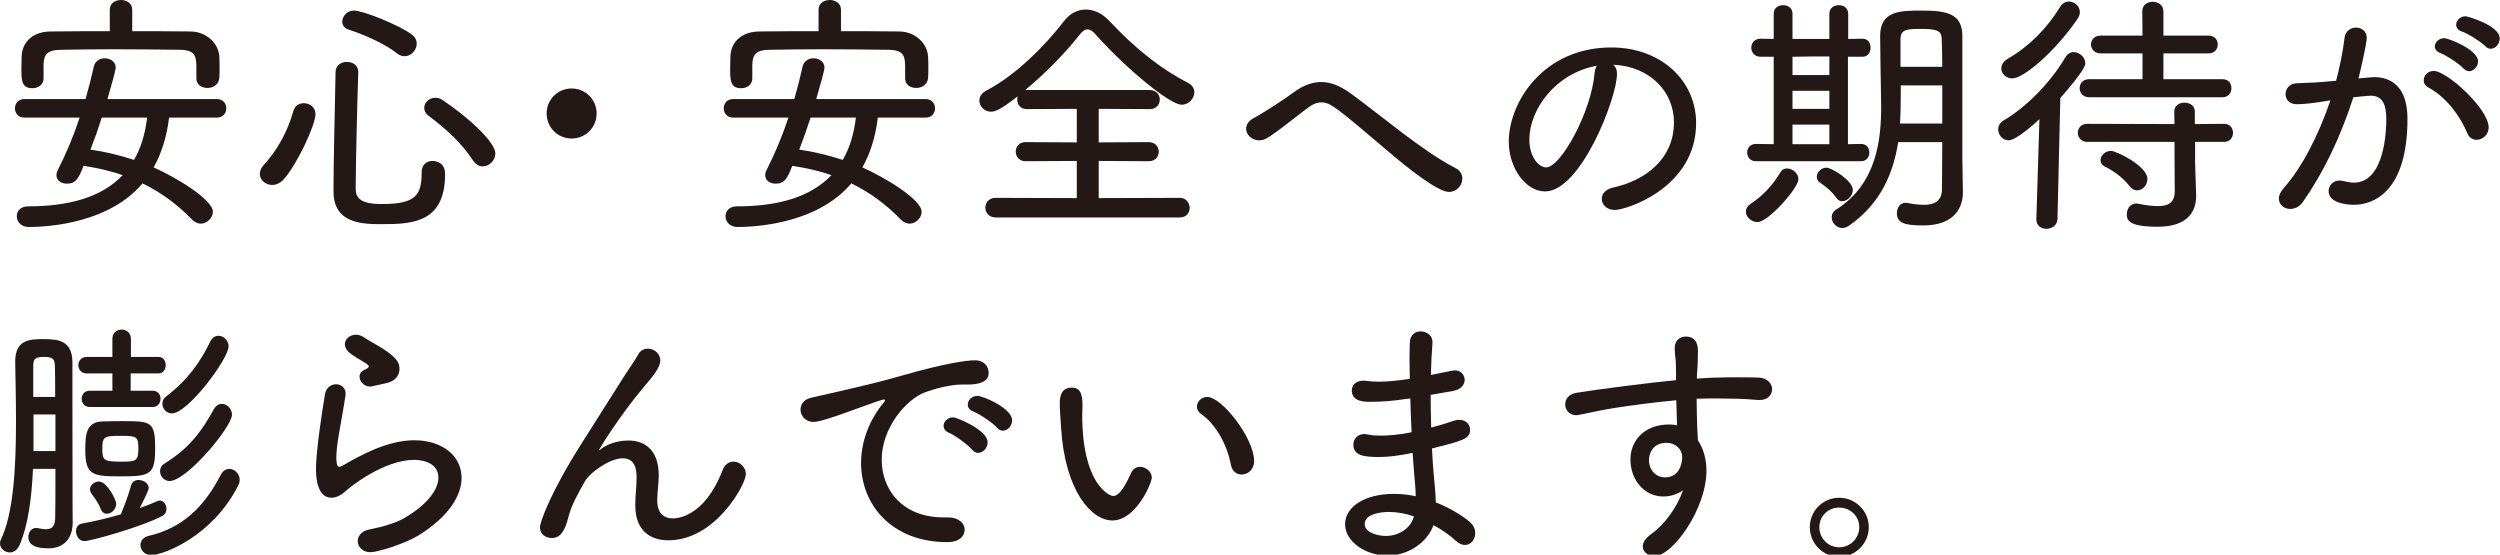
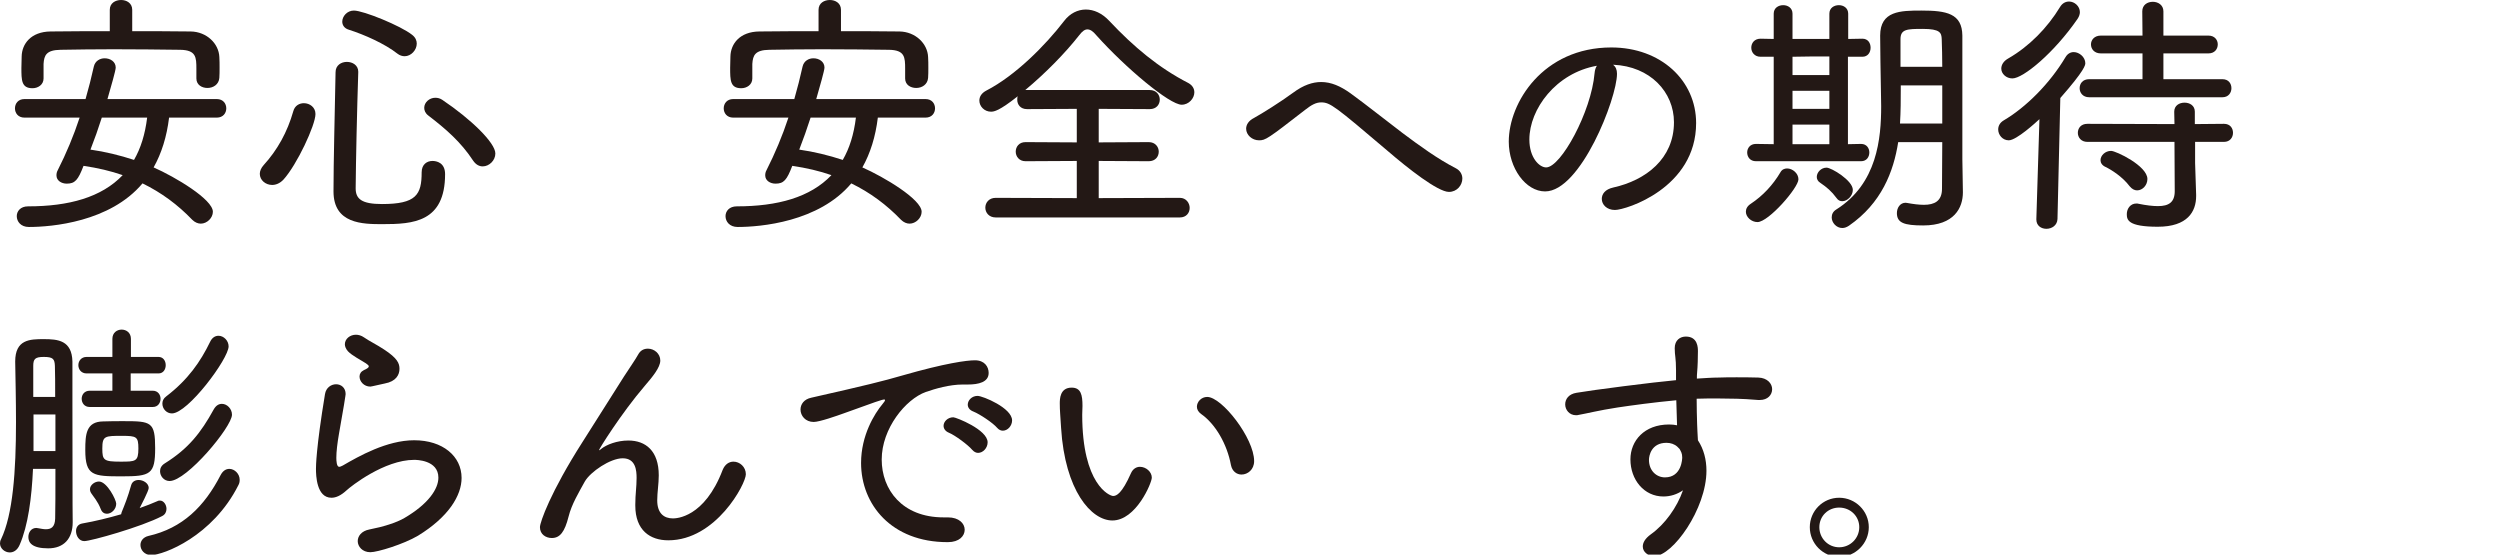
<svg xmlns="http://www.w3.org/2000/svg" width="293px" height="65px" viewBox="0 0 293 65" version="1.1">
  <defs>
    <clipPath id="clip1">
      <path d="M 267 1 L 292.969 1 L 292.969 25 L 267 25 Z M 267 1 " />
    </clipPath>
  </defs>
  <g id="surface1">
    <path style=" stroke:none;fill-rule:nonzero;fill:rgb(13.725%,9.412%,8.235%);fill-opacity:1;" d="M 11.93 13.785 C 11.539 15.023 11.086 16.297 10.602 17.535 C 12.324 17.777 14.047 18.199 15.707 18.742 C 16.492 17.383 17.004 15.75 17.246 13.785 Z M 23.016 8.07 C 23.016 6.711 22.988 5.863 21.113 5.836 C 18.699 5.805 15.949 5.773 13.293 5.773 C 11.086 5.773 8.941 5.805 7.098 5.836 C 5.438 5.863 5.164 6.469 5.105 7.496 L 5.105 9.191 C 5.105 9.945 4.441 10.34 3.809 10.34 C 2.508 10.34 2.508 9.402 2.508 7.949 C 2.508 7.527 2.539 7.105 2.539 6.621 C 2.566 5.141 3.625 3.719 5.922 3.688 C 8.277 3.656 10.57 3.656 12.867 3.656 L 12.867 1.148 C 12.867 0.363 13.531 0 14.195 0 C 14.832 0 15.496 0.363 15.496 1.148 L 15.496 3.656 C 17.762 3.656 20.027 3.656 22.352 3.688 C 24.227 3.719 25.645 5.109 25.707 6.68 C 25.734 7.074 25.734 7.496 25.734 7.949 C 25.734 8.375 25.734 8.766 25.707 9.129 C 25.645 9.914 24.98 10.309 24.316 10.309 C 23.652 10.309 23.016 9.945 23.016 9.191 Z M 19.816 13.785 C 19.543 16.023 18.938 17.957 18.004 19.621 C 20.539 20.738 24.949 23.367 24.949 24.82 C 24.949 25.547 24.254 26.211 23.531 26.211 C 23.195 26.211 22.836 26.059 22.531 25.758 C 20.844 24.004 18.938 22.582 16.703 21.492 C 12.898 26.027 6.039 26.602 3.383 26.602 C 2.445 26.602 1.965 25.969 1.965 25.332 C 1.965 24.762 2.387 24.184 3.293 24.184 C 8.066 24.184 11.902 23.129 14.379 20.527 C 12.988 20.043 11.449 19.68 9.789 19.438 C 9.152 21.102 8.789 21.523 7.824 21.523 C 7.191 21.523 6.617 21.16 6.617 20.559 C 6.617 20.375 6.645 20.164 6.766 19.953 C 7.762 17.988 8.637 15.902 9.332 13.785 L 2.871 13.785 C 2.113 13.785 1.754 13.242 1.754 12.699 C 1.754 12.152 2.113 11.609 2.871 11.609 L 10.027 11.609 C 10.391 10.34 10.723 9.039 10.996 7.801 C 11.148 7.133 11.723 6.832 12.262 6.832 C 12.93 6.832 13.562 7.227 13.562 7.922 C 13.562 8.254 13.02 10.129 12.594 11.609 L 25.402 11.609 C 26.16 11.609 26.52 12.152 26.52 12.699 C 26.52 13.242 26.16 13.785 25.402 13.785 Z M 19.816 13.785 " />
    <path style=" stroke:none;fill-rule:nonzero;fill:rgb(13.725%,9.412%,8.235%);fill-opacity:1;" d="M 55.457 18.836 C 54.008 16.629 52.254 15.117 50.203 13.543 C 49.84 13.273 49.719 12.938 49.719 12.637 C 49.719 12 50.324 11.457 51.02 11.457 C 51.289 11.457 51.562 11.52 51.832 11.699 C 55.246 13.996 58.055 16.75 58.055 17.988 C 58.055 18.805 57.332 19.5 56.574 19.5 C 56.184 19.5 55.789 19.316 55.457 18.836 M 46.578 6.289 C 45.129 5.141 42.684 4.051 40.867 3.477 C 40.355 3.324 40.113 2.934 40.113 2.539 C 40.113 1.906 40.688 1.238 41.473 1.238 C 42.59 1.238 46.973 3.023 48.301 4.082 C 48.691 4.383 48.844 4.746 48.844 5.109 C 48.844 5.863 48.18 6.59 47.422 6.59 C 47.152 6.59 46.848 6.5 46.578 6.289 M 44.824 26.27 C 42.5 26.27 39.086 26.242 39.086 22.434 C 39.086 19.016 39.238 13.152 39.328 8.465 C 39.328 7.648 39.992 7.254 40.656 7.254 C 41.32 7.254 41.988 7.648 41.988 8.402 L 41.988 8.465 C 41.836 13.152 41.715 18.621 41.684 22.07 C 41.684 23.309 42.379 23.914 44.766 23.914 C 48.781 23.914 49.418 22.824 49.418 20.195 C 49.418 19.258 50.051 18.863 50.688 18.863 C 51.137 18.863 52.164 19.047 52.164 20.406 C 52.164 26.059 48.391 26.27 44.824 26.27 M 31.898 21.676 C 31.113 21.676 30.449 21.102 30.449 20.375 C 30.449 20.043 30.602 19.68 30.902 19.348 C 32.504 17.594 33.68 15.48 34.375 13.031 C 34.555 12.363 35.102 12.094 35.613 12.094 C 36.309 12.094 36.973 12.578 36.973 13.363 C 36.973 14.664 34.797 19.316 33.227 21.043 C 32.805 21.496 32.32 21.676 31.898 21.676 " />
-     <path style=" stroke:none;fill-rule:nonzero;fill:rgb(13.725%,9.412%,8.235%);fill-opacity:1;" d="M 66.996 16.234 C 65.367 16.234 64.066 14.934 64.066 13.301 C 64.066 11.668 65.367 10.371 66.996 10.371 C 68.629 10.371 69.926 11.668 69.926 13.301 C 69.926 14.934 68.629 16.234 66.996 16.234 " />
    <path style=" stroke:none;fill-rule:nonzero;fill:rgb(13.725%,9.412%,8.235%);fill-opacity:1;" d="M 95 13.785 C 94.605 15.023 94.152 16.297 93.672 17.535 C 95.391 17.777 97.113 18.199 98.773 18.742 C 99.559 17.383 100.074 15.75 100.312 13.785 Z M 106.082 8.07 C 106.082 6.711 106.055 5.863 104.18 5.836 C 101.766 5.805 99.016 5.773 96.359 5.773 C 94.152 5.773 92.008 5.805 90.168 5.836 C 88.504 5.863 88.234 6.469 88.172 7.496 L 88.172 9.191 C 88.172 9.945 87.508 10.34 86.875 10.34 C 85.574 10.34 85.574 9.402 85.574 7.949 C 85.574 7.527 85.605 7.105 85.605 6.621 C 85.637 5.141 86.691 3.719 88.988 3.688 C 91.344 3.656 93.641 3.656 95.934 3.656 L 95.934 1.148 C 95.934 0.363 96.598 0 97.262 0 C 97.898 0 98.562 0.363 98.562 1.148 L 98.562 3.656 C 100.828 3.656 103.094 3.656 105.418 3.688 C 107.293 3.719 108.711 5.109 108.773 6.68 C 108.801 7.074 108.801 7.496 108.801 7.949 C 108.801 8.375 108.801 8.766 108.773 9.129 C 108.711 9.914 108.047 10.309 107.383 10.309 C 106.719 10.309 106.082 9.945 106.082 9.191 Z M 102.883 13.785 C 102.609 16.023 102.008 17.957 101.07 19.621 C 103.605 20.738 108.016 23.367 108.016 24.82 C 108.016 25.547 107.324 26.211 106.598 26.211 C 106.266 26.211 105.902 26.059 105.598 25.758 C 103.91 24.004 102.008 22.582 99.77 21.492 C 95.965 26.027 89.109 26.602 86.449 26.602 C 85.512 26.602 85.031 25.969 85.031 25.332 C 85.031 24.762 85.453 24.184 86.359 24.184 C 91.133 24.184 94.969 23.129 97.445 20.527 C 96.055 20.043 94.516 19.68 92.855 19.438 C 92.219 21.102 91.859 21.523 90.891 21.523 C 90.258 21.523 89.684 21.16 89.684 20.559 C 89.684 20.375 89.711 20.164 89.832 19.953 C 90.828 17.988 91.707 15.902 92.402 13.785 L 85.938 13.785 C 85.184 13.785 84.82 13.242 84.82 12.699 C 84.82 12.152 85.184 11.609 85.938 11.609 L 93.094 11.609 C 93.457 10.34 93.789 9.039 94.062 7.801 C 94.215 7.133 94.789 6.832 95.332 6.832 C 95.996 6.832 96.629 7.227 96.629 7.922 C 96.629 8.254 96.086 10.129 95.664 11.609 L 108.469 11.609 C 109.227 11.609 109.586 12.152 109.586 12.699 C 109.586 13.242 109.227 13.785 108.469 13.785 Z M 102.883 13.785 " />
    <path style=" stroke:none;fill-rule:nonzero;fill:rgb(13.725%,9.412%,8.235%);fill-opacity:1;" d="M 116.688 25.484 C 115.902 25.484 115.48 24.91 115.48 24.336 C 115.48 23.762 115.902 23.188 116.688 23.188 L 126.199 23.219 L 126.199 18.863 L 120.191 18.895 C 119.434 18.895 119.043 18.32 119.043 17.777 C 119.043 17.203 119.434 16.656 120.191 16.656 L 126.199 16.688 L 126.199 12.758 L 120.371 12.789 C 119.586 12.789 119.223 12.242 119.223 11.699 C 119.223 11.547 119.223 11.398 119.285 11.277 C 117.109 13 116.508 13.09 116.145 13.09 C 115.359 13.09 114.781 12.453 114.781 11.789 C 114.781 11.336 115.027 10.914 115.602 10.613 C 119.012 8.855 122.516 5.32 124.723 2.449 C 125.387 1.57 126.32 1.117 127.258 1.117 C 128.195 1.117 129.16 1.543 130.008 2.449 C 132.848 5.473 135.805 7.953 139.281 9.734 C 139.766 10.008 139.977 10.398 139.977 10.824 C 139.977 11.52 139.34 12.273 138.492 12.273 C 137.074 12.273 131.91 7.953 128.496 4.141 C 128.105 3.66 127.773 3.445 127.441 3.445 C 127.137 3.445 126.836 3.66 126.473 4.141 C 124.812 6.258 122.488 8.617 120.16 10.551 L 134.75 10.551 C 135.535 10.551 135.926 11.125 135.926 11.668 C 135.926 12.242 135.535 12.789 134.75 12.789 L 128.77 12.758 L 128.77 16.688 L 134.629 16.656 C 135.414 16.656 135.805 17.234 135.805 17.777 C 135.805 18.352 135.414 18.895 134.629 18.895 L 128.77 18.863 L 128.77 23.219 L 138.285 23.188 C 139.008 23.188 139.43 23.793 139.43 24.367 C 139.43 24.941 139.039 25.484 138.285 25.484 Z M 116.688 25.484 " />
    <path style=" stroke:none;fill-rule:nonzero;fill:rgb(13.725%,9.412%,8.235%);fill-opacity:1;" d="M 162.629 17.684 C 156.438 12.426 155.895 12 154.836 12 C 154.23 12 153.688 12.305 152.996 12.848 C 148.555 16.293 148.312 16.445 147.559 16.445 C 146.742 16.445 146.047 15.812 146.047 15.086 C 146.047 14.633 146.32 14.148 146.984 13.816 C 147.918 13.301 150.004 12 151.574 10.852 C 152.75 9.977 153.84 9.613 154.836 9.613 C 156.016 9.613 157.102 10.098 158.25 10.914 C 160.211 12.336 162.27 13.996 164.352 15.57 C 166.406 17.109 168.488 18.621 170.605 19.711 C 171.148 19.984 171.387 20.465 171.387 20.922 C 171.387 21.707 170.754 22.492 169.816 22.492 C 168.52 22.492 165.016 19.742 162.629 17.684 " />
    <path style=" stroke:none;fill-rule:nonzero;fill:rgb(13.725%,9.412%,8.235%);fill-opacity:1;" d="M 179.242 16.355 C 179.242 18.5 180.422 19.621 181.207 19.621 C 182.93 19.621 186.492 13.121 186.883 8.586 C 186.914 8.223 187.008 7.922 187.156 7.707 C 182.355 8.555 179.242 12.789 179.242 16.355 M 189.512 8.645 C 189.512 11.52 185.254 22.434 181.086 22.434 C 178.82 22.434 176.828 19.711 176.828 16.598 C 176.828 12.031 180.844 5.562 188.848 5.562 C 194.648 5.562 198.785 9.434 198.785 14.422 C 198.785 22.039 190.539 24.609 189.273 24.609 C 188.305 24.609 187.73 23.973 187.73 23.309 C 187.73 22.734 188.125 22.191 189.059 21.98 C 192.898 21.133 196.188 18.594 196.188 14.328 C 196.188 10.793 193.41 7.77 189.059 7.586 C 189.363 7.832 189.512 8.164 189.512 8.645 " />
    <path style=" stroke:none;fill-rule:nonzero;fill:rgb(13.725%,9.412%,8.235%);fill-opacity:1;" d="M 227.633 7.832 C 227.633 6.652 227.602 5.562 227.57 4.594 C 227.543 3.84 227.391 3.387 225.336 3.387 C 223.496 3.387 222.738 3.418 222.738 4.594 L 222.738 7.832 Z M 227.633 10.008 L 222.77 10.008 L 222.77 10.492 C 222.77 11.641 222.77 13.031 222.68 14.48 L 227.633 14.48 Z M 230.051 22.492 L 230.051 22.551 C 230.051 24.336 229.051 26.422 225.398 26.422 C 223.164 26.422 222.316 26.121 222.316 24.973 C 222.316 24.367 222.68 23.762 223.344 23.762 C 223.406 23.762 223.496 23.793 223.555 23.793 C 224.219 23.914 224.883 24.004 225.488 24.004 C 226.695 24.004 227.602 23.582 227.602 22.129 C 227.602 20.527 227.633 18.652 227.633 16.656 L 222.469 16.656 C 221.926 20.133 220.504 23.82 216.699 26.453 C 216.426 26.633 216.184 26.723 215.914 26.723 C 215.219 26.723 214.676 26.09 214.676 25.484 C 214.676 25.121 214.824 24.789 215.219 24.547 C 220.02 21.523 220.473 16.203 220.473 12.453 C 220.473 11.668 220.441 10.973 220.441 10.371 C 220.414 8.191 220.355 6.289 220.355 4.172 C 220.355 1.27 222.738 1.238 225.188 1.238 C 228.117 1.238 229.961 1.57 229.988 4.172 L 229.988 18.652 Z M 215.25 23.219 C 214.645 22.402 214.102 21.949 213.348 21.434 C 213.043 21.254 212.926 20.98 212.926 20.738 C 212.926 20.195 213.438 19.648 214.07 19.648 C 214.645 19.648 217.152 21.16 217.152 22.25 C 217.152 22.945 216.516 23.582 215.914 23.582 C 215.672 23.582 215.43 23.488 215.25 23.219 M 214.402 14.602 L 210.082 14.602 L 210.082 16.898 L 214.402 16.898 Z M 214.402 10.641 L 210.082 10.641 L 210.082 12.758 L 214.402 12.758 Z M 214.402 6.621 L 212.137 6.621 L 210.082 6.652 L 210.082 8.797 L 214.402 8.797 Z M 205.797 18.895 C 205.098 18.895 204.77 18.379 204.77 17.867 C 204.77 17.383 205.098 16.867 205.797 16.867 L 207.879 16.898 L 207.879 6.652 L 206.34 6.652 C 205.613 6.652 205.25 6.105 205.25 5.594 C 205.25 5.051 205.613 4.535 206.34 4.535 L 207.879 4.566 L 207.879 1.602 C 207.879 0.938 208.422 0.605 208.996 0.605 C 209.539 0.605 210.082 0.938 210.082 1.602 L 210.082 4.566 L 214.402 4.566 L 214.402 1.602 C 214.402 0.938 214.945 0.605 215.52 0.605 C 216.062 0.605 216.609 0.938 216.609 1.602 L 216.609 4.566 L 218.27 4.535 C 218.934 4.535 219.234 5.051 219.234 5.594 C 219.234 6.105 218.934 6.652 218.27 6.652 L 216.578 6.652 L 216.578 16.898 L 218.117 16.867 C 218.781 16.867 219.086 17.383 219.086 17.867 C 219.086 18.379 218.781 18.895 218.117 18.895 Z M 204.617 24.82 C 204.617 24.488 204.77 24.156 205.191 23.883 C 206.609 22.945 207.789 21.676 208.664 20.195 C 208.844 19.863 209.148 19.742 209.449 19.742 C 210.082 19.742 210.777 20.316 210.777 21.012 C 210.777 22.008 207.273 26.027 205.977 26.027 C 205.25 26.027 204.617 25.426 204.617 24.82 " />
    <path style=" stroke:none;fill-rule:nonzero;fill:rgb(13.725%,9.412%,8.235%);fill-opacity:1;" d="M 249.594 21.828 C 248.746 20.707 247.449 19.891 246.754 19.559 C 246.359 19.379 246.18 19.074 246.18 18.773 C 246.18 18.23 246.723 17.684 247.418 17.684 C 247.992 17.684 251.676 19.438 251.676 20.98 C 251.676 21.707 251.102 22.312 250.469 22.312 C 250.168 22.312 249.867 22.16 249.594 21.828 M 244.852 11.398 C 244.094 11.398 243.734 10.852 243.734 10.34 C 243.734 9.797 244.094 9.281 244.852 9.281 L 251.102 9.281 L 251.102 6.258 L 246.211 6.258 C 245.457 6.258 245.062 5.746 245.062 5.199 C 245.062 4.688 245.457 4.172 246.211 4.172 L 251.102 4.172 L 251.074 1.332 C 251.074 0.574 251.676 0.211 252.312 0.211 C 252.914 0.211 253.551 0.574 253.551 1.332 L 253.551 4.172 L 258.836 4.172 C 259.559 4.172 259.922 4.688 259.922 5.199 C 259.922 5.746 259.559 6.258 258.836 6.258 L 253.551 6.258 L 253.551 9.281 L 260.469 9.281 C 261.191 9.281 261.523 9.797 261.523 10.34 C 261.523 10.852 261.191 11.398 260.469 11.398 Z M 254.848 16.629 L 244.641 16.629 C 243.887 16.629 243.523 16.082 243.523 15.57 C 243.523 15.023 243.887 14.512 244.641 14.512 L 254.848 14.543 L 254.82 13.09 C 254.82 12.363 255.422 12.031 256.027 12.031 C 256.629 12.031 257.234 12.363 257.234 13.09 L 257.234 14.543 L 260.648 14.512 C 261.375 14.512 261.707 15.023 261.707 15.57 C 261.707 16.082 261.375 16.629 260.648 16.629 L 257.266 16.629 L 257.266 19.105 L 257.387 22.824 L 257.387 22.977 C 257.387 24.789 256.391 26.574 252.887 26.574 C 249.383 26.574 249.262 25.758 249.262 25.094 C 249.262 24.457 249.684 23.852 250.379 23.852 C 250.469 23.852 250.559 23.852 250.648 23.883 C 251.527 24.062 252.281 24.156 252.914 24.156 C 254.184 24.156 254.879 23.703 254.879 22.402 Z M 235.852 9.191 C 235.125 9.191 234.551 8.645 234.551 8.043 C 234.551 7.617 234.793 7.164 235.398 6.832 C 237.812 5.441 239.957 3.266 241.438 0.816 C 241.711 0.363 242.102 0.18 242.496 0.18 C 243.129 0.18 243.762 0.727 243.762 1.422 C 243.762 1.664 243.672 1.934 243.492 2.207 C 240.742 6.199 237.117 9.191 235.852 9.191 M 239.023 13.965 C 238.629 14.332 236.332 16.445 235.426 16.445 C 234.703 16.445 234.188 15.812 234.188 15.176 C 234.188 14.781 234.371 14.391 234.824 14.117 C 237.449 12.574 240.23 9.797 242.07 6.711 C 242.312 6.289 242.676 6.105 243.039 6.105 C 243.703 6.105 244.398 6.711 244.398 7.406 C 244.398 7.617 244.367 8.191 241.469 11.488 L 241.137 25.668 C 241.105 26.422 240.469 26.816 239.836 26.816 C 239.23 26.816 238.66 26.453 238.66 25.727 L 238.66 25.668 Z M 239.023 13.965 " />
    <g clip-path="url(#clip1)" clip-rule="nonzero">
-       <path style=" stroke:none;fill-rule:nonzero;fill:rgb(13.725%,9.412%,8.235%);fill-opacity:1;" d="M 291.277 5.41 C 290.762 4.898 289.254 3.93 288.527 3.688 C 288.047 3.539 287.863 3.203 287.863 2.902 C 287.863 2.418 288.316 1.906 288.949 1.906 C 289.223 1.906 292.969 2.992 292.969 4.504 C 292.969 5.141 292.453 5.715 291.914 5.715 C 291.699 5.715 291.457 5.625 291.277 5.41 M 288.738 8.043 C 288.258 7.496 286.746 6.5 286.023 6.227 C 285.566 6.047 285.359 5.746 285.359 5.441 C 285.359 4.957 285.84 4.473 286.473 4.473 C 286.93 4.473 290.43 5.805 290.43 7.195 C 290.43 7.801 289.918 8.344 289.375 8.344 C 289.164 8.344 288.949 8.254 288.738 8.043 M 289.164 15.598 C 288.438 13.875 286.93 11.52 284.602 10.25 C 284.207 10.039 284.059 9.734 284.059 9.402 C 284.059 8.855 284.543 8.312 285.234 8.312 C 286.777 8.312 291.672 12.758 291.672 14.934 C 291.672 15.812 290.945 16.387 290.25 16.387 C 289.828 16.387 289.375 16.145 289.164 15.598 M 272.398 11.879 C 271.102 12.094 269.953 12.215 269.168 12.215 C 268.293 12.215 267.867 11.641 267.867 11.035 C 267.867 10.43 268.293 9.824 269.105 9.766 C 270.074 9.703 271.008 9.703 272.098 9.613 L 273.789 9.465 C 274.152 8.102 274.574 6.199 274.785 4.414 C 274.875 3.629 275.512 3.234 276.145 3.234 C 276.781 3.234 277.383 3.66 277.383 4.445 C 277.383 5.168 276.539 8.738 276.414 9.191 L 277.777 9.07 C 277.926 9.07 278.078 9.039 278.23 9.039 C 280.223 9.039 282.156 10.129 282.156 13.938 C 282.156 22.371 278.258 24.004 275.871 24.004 C 275.297 24.004 272.914 23.883 272.914 22.402 C 272.914 21.766 273.426 21.16 274.152 21.16 C 274.273 21.16 274.391 21.16 274.516 21.191 C 274.996 21.312 275.449 21.402 275.871 21.402 C 279.527 21.402 279.676 15.145 279.676 13.996 C 279.676 12.184 279.195 11.215 277.836 11.215 C 277.562 11.215 277.109 11.277 275.812 11.398 C 274.301 16.113 272.277 20.285 269.895 23.672 C 269.5 24.246 268.926 24.488 268.41 24.488 C 267.719 24.488 267.082 24.004 267.082 23.277 C 267.082 22.914 267.234 22.523 267.629 22.07 C 269.711 19.742 271.703 15.961 273.125 11.758 Z M 272.398 11.879 " />
-     </g>
+       </g>
    <path style=" stroke:none;fill-rule:nonzero;fill:rgb(13.725%,9.412%,8.235%);fill-opacity:1;" d="M 19.031 47.305 C 19.031 47 19.148 46.699 19.48 46.457 C 22.051 44.492 23.5 42.375 24.617 40.078 C 24.859 39.562 25.219 39.352 25.613 39.352 C 26.219 39.352 26.793 39.926 26.793 40.594 C 26.793 42.043 22.02 48.453 20.148 48.453 C 19.512 48.453 19.031 47.906 19.031 47.305 M 18.758 55.223 C 18.758 54.891 18.91 54.559 19.301 54.316 C 22.109 52.566 23.559 50.688 25.039 48 C 25.312 47.516 25.645 47.332 26.008 47.332 C 26.609 47.332 27.188 47.906 27.188 48.602 C 27.188 50.023 21.898 56.375 19.875 56.375 C 19.211 56.375 18.758 55.797 18.758 55.223 M 17.73 65.051 C 16.914 65.051 16.461 64.445 16.461 63.871 C 16.461 63.418 16.766 62.961 17.398 62.812 C 21.387 61.906 23.953 59.367 25.855 55.68 C 26.129 55.164 26.488 54.953 26.883 54.953 C 27.484 54.953 28.09 55.527 28.09 56.223 C 28.09 56.434 28.062 56.645 27.941 56.855 C 24.922 62.871 19.148 65.051 17.73 65.051 M 14.285 51.082 C 12.293 51.082 11.992 51.082 11.992 52.566 C 11.992 53.926 12.145 54.105 14.105 54.105 C 15.887 54.105 16.219 54.105 16.219 52.566 C 16.219 51.172 16.008 51.082 14.285 51.082 M 11.812 59.668 C 11.449 58.73 10.934 58.188 10.664 57.766 C 10.574 57.613 10.543 57.492 10.543 57.34 C 10.543 56.855 11.086 56.434 11.598 56.434 C 12.535 56.434 13.621 58.578 13.621 59.035 C 13.621 59.699 13.051 60.211 12.535 60.211 C 12.234 60.211 11.961 60.062 11.812 59.668 M 14.285 55.828 C 10.906 55.828 9.996 55.77 9.996 52.746 C 9.996 50.902 10.09 49.418 12.082 49.391 C 12.926 49.359 13.715 49.359 14.5 49.359 C 17.73 49.359 18.184 49.449 18.184 52.531 C 18.184 55.586 17.641 55.828 14.285 55.828 M 10.512 47.699 C 9.879 47.699 9.574 47.211 9.574 46.73 C 9.574 46.277 9.879 45.793 10.512 45.793 L 13.172 45.793 L 13.172 43.766 L 10.148 43.766 C 9.516 43.766 9.184 43.281 9.184 42.797 C 9.184 42.316 9.516 41.832 10.148 41.832 L 13.172 41.832 L 13.172 39.715 C 13.172 38.988 13.715 38.629 14.258 38.629 C 14.801 38.629 15.344 38.988 15.344 39.715 L 15.344 41.832 L 18.578 41.832 C 19.148 41.832 19.422 42.316 19.422 42.797 C 19.422 43.281 19.148 43.766 18.578 43.766 L 15.316 43.766 L 15.316 45.793 L 17.91 45.793 C 18.516 45.793 18.816 46.277 18.816 46.73 C 18.816 47.211 18.516 47.699 17.91 47.699 Z M 18.457 58.73 C 18.547 58.668 18.668 58.668 18.758 58.668 C 19.18 58.668 19.512 59.156 19.512 59.637 C 19.512 59.973 19.363 60.305 19 60.484 C 16.582 61.754 10.633 63.418 9.879 63.418 C 9.273 63.418 8.91 62.812 8.91 62.238 C 8.91 61.844 9.121 61.453 9.605 61.359 C 11.148 61.09 12.746 60.695 14.195 60.273 L 14.258 60.031 C 14.59 59.215 14.98 58.277 15.375 56.855 C 15.496 56.434 15.859 56.254 16.25 56.254 C 16.793 56.254 17.43 56.645 17.43 57.191 C 17.43 57.523 16.492 59.305 16.371 59.547 C 17.125 59.277 17.852 59.004 18.457 58.73 M 6.496 48.574 L 3.926 48.574 L 3.926 52.867 L 6.496 52.867 Z M 6.465 46.52 C 6.465 45.035 6.465 43.766 6.434 42.891 C 6.402 42.074 6.223 41.832 5.133 41.832 C 4.109 41.832 3.898 42.074 3.898 42.891 L 3.898 46.52 Z M 3.867 54.953 C 3.715 58.336 3.293 61.602 2.297 63.871 C 2.023 64.504 1.57 64.746 1.148 64.746 C 0.547 64.746 0 64.266 0 63.688 C 0 63.539 0.031 63.355 0.121 63.203 C 1.512 60.305 1.875 55.223 1.875 49.48 C 1.875 46.852 1.812 44.34 1.781 42.375 C 1.781 39.777 3.504 39.746 5.133 39.746 C 6.797 39.746 8.43 39.895 8.488 42.375 L 8.488 47.426 C 8.488 60.605 8.52 60.879 8.52 61.148 L 8.52 61.211 C 8.52 63.113 7.492 64.266 5.648 64.266 C 3.715 64.266 3.324 63.57 3.324 62.934 C 3.324 62.391 3.656 61.875 4.258 61.875 C 4.32 61.875 4.41 61.906 4.473 61.906 C 4.805 61.965 5.105 62.027 5.375 62.027 C 5.98 62.027 6.434 61.785 6.465 60.785 C 6.496 59.758 6.496 57.551 6.496 54.953 Z M 3.867 54.953 " />
    <path style=" stroke:none;fill-rule:nonzero;fill:rgb(13.725%,9.412%,8.235%);fill-opacity:1;" d="M 43.406 45.309 C 42.652 45.309 42.137 44.703 42.137 44.129 C 42.137 43.828 42.289 43.555 42.652 43.375 C 43.012 43.223 43.223 43.07 43.223 42.949 C 43.223 42.828 43.105 42.738 42.891 42.586 C 42.289 42.195 41.262 41.68 40.777 41.168 C 40.535 40.895 40.418 40.594 40.418 40.352 C 40.418 39.715 41.02 39.23 41.715 39.23 C 42.016 39.23 42.348 39.324 42.652 39.535 C 43.195 39.926 44.191 40.41 45.008 40.957 C 46.578 41.984 46.82 42.586 46.82 43.223 C 46.82 43.918 46.426 44.703 45.098 44.945 C 43.469 45.309 43.469 45.309 43.406 45.309 M 43.406 64.719 C 42.469 64.719 41.926 64.051 41.926 63.418 C 41.926 62.844 42.348 62.238 43.285 62.055 C 44.855 61.754 46.457 61.27 47.422 60.695 C 50.203 59.062 51.379 57.309 51.379 55.98 C 51.379 53.895 48.754 53.895 48.543 53.895 C 45.039 53.895 41.109 57.008 40.625 57.461 C 39.934 58.098 39.359 58.336 38.844 58.336 C 37.094 58.336 37.031 55.707 37.031 54.953 C 37.031 54.68 37.031 52.594 38.09 46.184 C 38.211 45.43 38.816 45.035 39.391 45.035 C 39.961 45.035 40.508 45.43 40.508 46.184 C 40.508 46.246 40.477 46.336 40.477 46.426 C 40.293 47.727 39.961 49.391 39.723 50.871 C 39.539 51.93 39.418 52.926 39.418 53.652 C 39.418 53.984 39.449 54.711 39.75 54.711 C 39.871 54.711 39.992 54.648 40.176 54.559 C 42.047 53.473 45.34 51.598 48.543 51.598 C 51.895 51.598 54.098 53.473 54.098 56.012 C 54.098 58.066 52.59 60.574 48.996 62.781 C 47.305 63.781 44.25 64.719 43.406 64.719 " />
    <path style=" stroke:none;fill-rule:nonzero;fill:rgb(13.725%,9.412%,8.235%);fill-opacity:1;" d="M 78.324 63.324 C 76.211 63.324 74.457 62.176 74.457 59.246 L 74.457 59.152 C 74.457 57.914 74.609 57.098 74.609 56.012 C 74.609 55.164 74.52 53.711 72.977 53.711 C 71.527 53.711 69.203 55.285 68.539 56.434 C 67.844 57.703 66.996 59.094 66.637 60.543 C 66.184 62.328 65.637 63.055 64.672 63.055 C 63.977 63.055 63.281 62.629 63.281 61.785 C 63.281 61.211 64.52 57.672 68.266 51.809 L 73.129 44.129 C 73.672 43.281 74.457 42.164 74.789 41.559 C 75.062 41.047 75.484 40.863 75.938 40.863 C 76.664 40.863 77.387 41.438 77.387 42.254 C 77.387 43.07 76.453 44.191 75.574 45.215 C 72.797 48.453 70.109 52.773 70.199 52.773 C 70.23 52.773 70.32 52.746 70.441 52.625 C 71.074 52.109 72.312 51.629 73.645 51.629 C 75.668 51.629 77.207 52.836 77.207 55.707 C 77.207 56.707 77.027 57.703 77.027 58.641 C 77.027 60.184 77.84 60.758 78.867 60.758 C 79.23 60.758 82.555 60.695 84.695 55.074 C 84.969 54.406 85.453 54.105 85.965 54.105 C 86.691 54.105 87.414 54.711 87.414 55.586 C 87.414 56.707 83.914 63.324 78.324 63.324 " />
    <path style=" stroke:none;fill-rule:nonzero;fill:rgb(13.725%,9.412%,8.235%);fill-opacity:1;" d="M 116.867 50.145 C 116.387 49.57 114.844 48.543 114.09 48.238 C 113.605 48.059 113.422 47.727 113.422 47.426 C 113.422 46.91 113.906 46.398 114.57 46.398 C 115.176 46.398 118.617 47.816 118.617 49.27 C 118.617 49.902 118.105 50.477 117.531 50.477 C 117.32 50.477 117.078 50.387 116.867 50.145 M 113.938 52.715 C 113.453 52.141 111.945 51.02 111.219 50.719 C 110.766 50.539 110.586 50.207 110.586 49.902 C 110.586 49.418 111.066 48.906 111.73 48.906 C 112.035 48.906 115.75 50.355 115.75 51.84 C 115.75 52.504 115.207 53.078 114.633 53.078 C 114.391 53.078 114.148 52.957 113.938 52.715 M 111.098 63.539 L 111.039 63.539 C 104.484 63.539 100.918 59.125 100.918 54.258 C 100.918 51.02 102.488 48.484 103.426 47.363 C 103.637 47.121 103.727 46.973 103.727 46.879 C 103.727 46.852 103.699 46.82 103.637 46.82 C 103.395 46.82 102.609 47.094 98.863 48.453 C 98.109 48.723 96.055 49.453 95.363 49.453 C 94.395 49.453 93.82 48.723 93.82 48 C 93.82 47.395 94.215 46.789 95.09 46.609 C 101.645 45.125 103.457 44.672 105.75 44.008 C 110.797 42.559 113.305 42.227 114.27 42.227 C 115.387 42.227 115.871 42.98 115.871 43.707 C 115.871 44.793 114.691 45.066 113.422 45.066 L 112.82 45.066 C 111.309 45.066 109.617 45.551 108.5 45.941 C 106.145 46.789 103.336 50.207 103.336 53.863 C 103.336 57.371 105.723 60.637 110.586 60.637 L 111.098 60.637 C 112.398 60.637 113.062 61.359 113.062 62.086 C 113.062 62.812 112.43 63.539 111.098 63.539 " />
    <path style=" stroke:none;fill-rule:nonzero;fill:rgb(13.725%,9.412%,8.235%);fill-opacity:1;" d="M 144.266 54.5 C 143.812 52.051 142.453 49.691 140.762 48.512 C 140.43 48.27 140.277 47.969 140.277 47.668 C 140.277 47.094 140.793 46.52 141.484 46.52 C 143.207 46.52 146.984 51.355 146.984 54.043 C 146.984 55.043 146.227 55.617 145.504 55.617 C 144.957 55.617 144.414 55.254 144.266 54.5 M 124.359 50.145 C 124.27 48.695 124.207 48.09 124.207 47.305 C 124.207 46.789 124.207 45.43 125.598 45.43 C 126.684 45.43 126.867 46.277 126.867 47.574 C 126.867 47.938 126.836 48.211 126.836 48.602 C 126.836 56.797 130.039 58.129 130.461 58.129 C 130.852 58.129 131.488 57.855 132.547 55.465 C 132.785 54.922 133.211 54.711 133.602 54.711 C 134.297 54.711 134.992 55.285 134.992 55.98 C 134.992 56.586 133.148 61 130.371 61 C 127.891 61 124.812 57.492 124.359 50.145 " />
-     <path style=" stroke:none;fill-rule:nonzero;fill:rgb(13.725%,9.412%,8.235%);fill-opacity:1;" d="M 162.781 60 C 162.055 60 159.941 60.152 159.941 61.422 C 159.941 62.449 161.512 62.812 162.418 62.812 C 163.93 62.812 165.348 61.934 165.711 60.516 C 164.742 60.184 163.719 60 162.781 60 M 164.742 46.762 C 163.414 46.969 162.086 47.094 160.637 47.094 C 159.941 47.094 158.43 47.094 158.43 45.762 C 158.43 45.188 158.855 44.613 159.789 44.613 C 159.91 44.613 160.062 44.613 160.184 44.645 C 160.637 44.703 161.121 44.734 161.633 44.734 C 162.629 44.734 163.777 44.613 165.227 44.402 C 165.227 43.555 165.195 42.77 165.195 42.043 C 165.195 41.316 165.227 40.684 165.227 40.168 C 165.258 39.23 165.863 38.84 166.496 38.84 C 167.191 38.84 167.887 39.293 167.887 40.078 L 167.887 40.141 C 167.793 41.316 167.734 42.617 167.703 43.945 C 170.363 43.402 170.395 43.402 170.484 43.402 C 171.207 43.402 171.66 43.945 171.66 44.523 C 171.66 45.066 171.238 45.672 170.27 45.824 L 167.672 46.277 C 167.672 47.574 167.703 48.848 167.734 50.113 C 168.551 49.902 169.457 49.633 170.422 49.301 C 170.633 49.238 170.844 49.207 171.027 49.207 C 171.812 49.207 172.293 49.75 172.293 50.359 C 172.293 51.445 171.418 51.656 167.824 52.562 C 167.887 53.652 167.945 54.711 168.035 55.648 C 168.129 56.555 168.246 57.762 168.277 58.883 C 169.82 59.488 171.207 60.305 172.203 61.121 C 172.719 61.543 172.898 62.027 172.898 62.48 C 172.898 63.234 172.387 63.871 171.691 63.871 C 171.359 63.871 170.996 63.719 170.633 63.387 C 169.91 62.723 169.004 62.086 168.004 61.543 C 167.312 63.508 165.137 65.109 162.598 65.109 C 160 65.109 157.645 63.445 157.645 61.449 C 157.645 59.395 159.941 57.883 163.355 57.883 C 164.23 57.883 165.074 57.977 165.922 58.156 C 165.922 57.43 165.832 56.676 165.77 55.859 C 165.711 55.043 165.621 54.105 165.559 53.078 C 163.957 53.41 162.691 53.562 161.602 53.562 C 159.82 53.562 158.613 53.379 158.613 52.109 C 158.613 51.477 159.066 50.871 159.91 50.871 C 160.062 50.871 160.215 50.902 160.363 50.93 C 160.758 51.023 161.242 51.055 161.844 51.055 C 162.75 51.055 163.957 50.961 165.441 50.66 C 165.379 49.359 165.316 48 165.289 46.699 Z M 164.742 46.762 " />
    <path style=" stroke:none;fill-rule:nonzero;fill:rgb(13.725%,9.412%,8.235%);fill-opacity:1;" d="M 196.582 52.352 C 196.25 52.051 195.797 51.898 195.312 51.898 C 193.531 51.898 193.258 53.41 193.258 53.895 C 193.258 55.164 194.137 55.949 195.133 55.949 C 197.125 55.949 197.156 53.711 197.156 53.621 C 197.156 53.109 197.004 52.926 196.852 52.625 Z M 196.43 43.402 C 196.43 41.891 196.277 41.711 196.277 40.805 C 196.277 39.867 196.914 39.445 197.578 39.445 C 198.996 39.445 198.996 40.773 198.996 41.164 C 198.996 41.891 198.969 42.949 198.906 43.613 C 198.875 43.855 198.875 44.129 198.875 44.371 C 199.844 44.312 200.691 44.25 201.414 44.25 C 202.168 44.219 202.805 44.219 203.527 44.219 C 204.254 44.219 205.039 44.219 206.066 44.25 C 207.152 44.281 207.695 44.977 207.695 45.609 C 207.695 46.277 207.184 46.879 206.246 46.879 L 206.066 46.879 C 203.891 46.699 203.164 46.73 201.262 46.699 C 200.508 46.699 199.691 46.699 198.848 46.73 C 198.848 47.758 198.875 48.816 198.906 49.781 C 198.906 50.234 198.969 50.902 198.996 51.598 C 199.691 52.656 199.996 53.895 199.996 55.164 C 199.996 59.637 196.035 65.172 193.895 65.172 C 193.137 65.172 192.535 64.688 192.535 64.051 C 192.535 63.598 192.805 63.113 193.469 62.629 C 195.133 61.449 196.551 59.457 197.246 57.461 C 196.551 57.945 195.766 58.188 194.949 58.188 C 192.684 58.188 191.086 56.223 191.086 53.836 C 191.086 51.656 192.715 49.75 195.613 49.75 C 195.945 49.75 196.25 49.781 196.551 49.844 L 196.461 46.91 C 193.832 47.152 191.203 47.516 189.574 47.758 C 187.398 48.09 185.887 48.48 184.984 48.633 C 184.895 48.664 184.801 48.664 184.711 48.664 C 183.926 48.664 183.441 48.031 183.441 47.395 C 183.441 46.789 183.836 46.184 184.77 46.035 C 186.492 45.73 193.773 44.793 196.43 44.555 Z M 196.43 43.402 " />
    <path style=" stroke:none;fill-rule:nonzero;fill:rgb(13.725%,9.412%,8.235%);fill-opacity:1;" d="M 215.551 59.488 C 214.254 59.488 213.227 60.484 213.227 61.785 C 213.227 63.086 214.254 64.141 215.551 64.141 C 216.852 64.141 217.906 63.086 217.906 61.785 C 217.906 60.484 216.852 59.488 215.551 59.488 M 215.551 65.262 C 213.648 65.262 212.109 63.688 212.109 61.785 C 212.109 59.883 213.648 58.336 215.551 58.336 C 217.453 58.336 219.023 59.883 219.023 61.785 C 219.023 63.688 217.453 65.262 215.551 65.262 " />
  </g>
</svg>